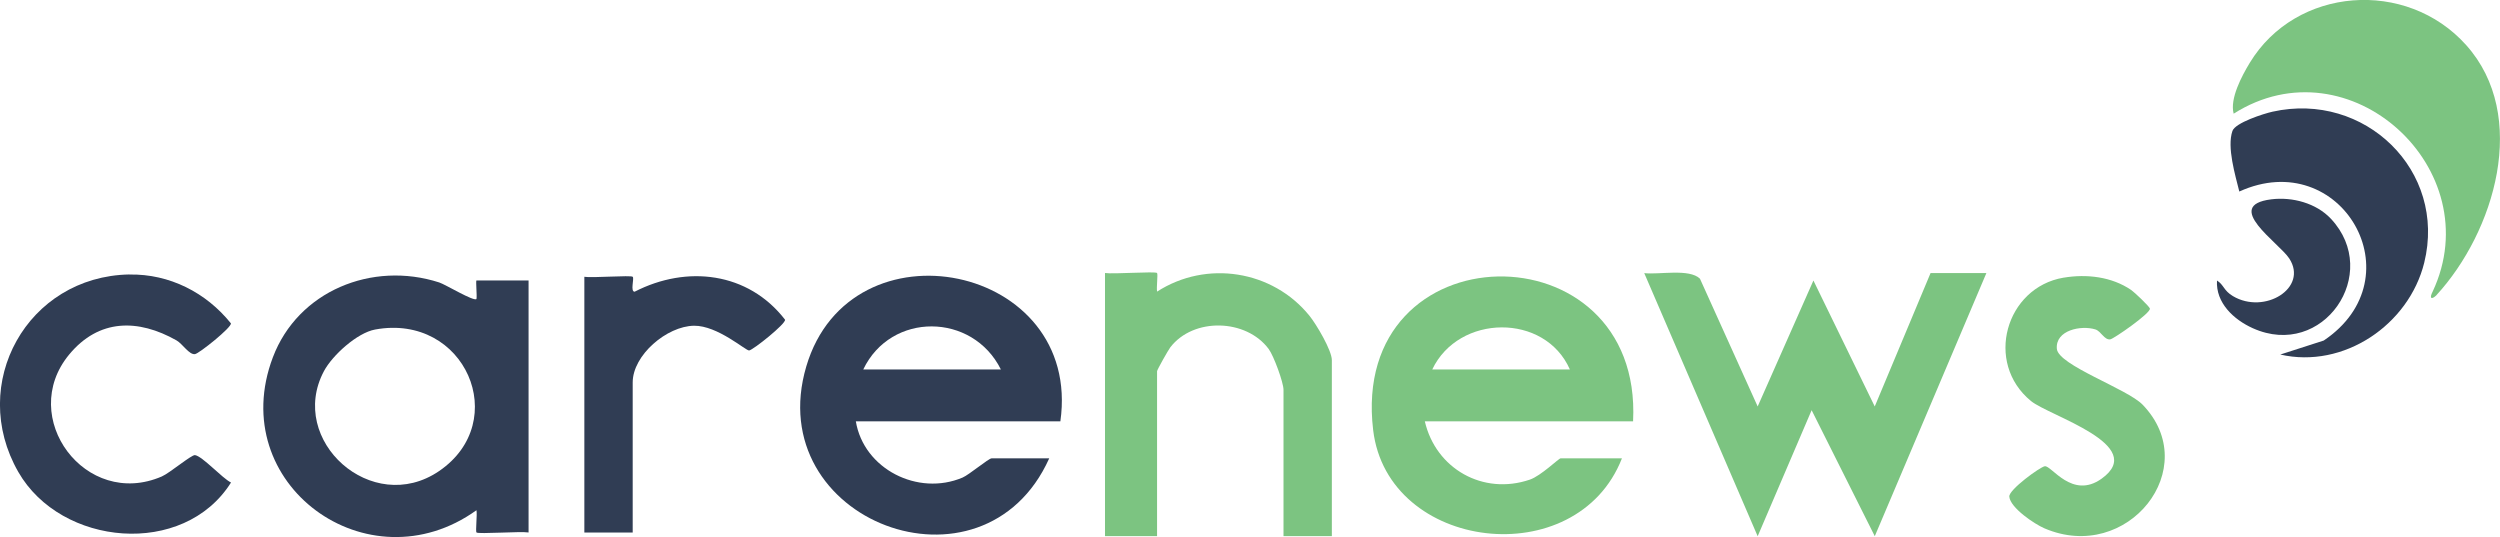
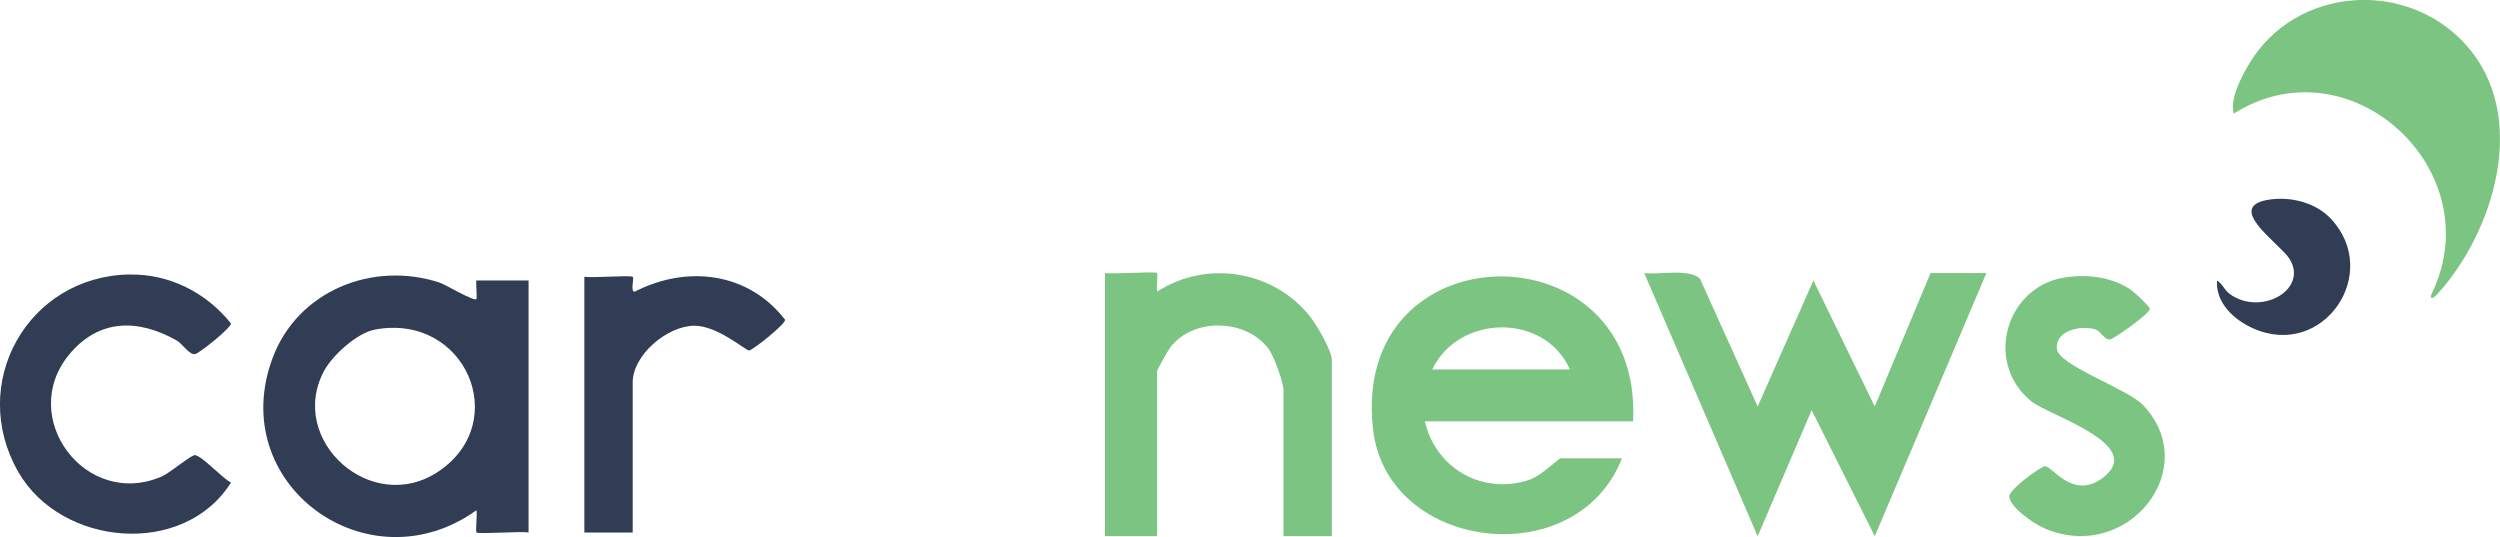
<svg xmlns="http://www.w3.org/2000/svg" id="Calque_2" data-name="Calque 2" viewBox="0 0 672.24 144.42">
  <defs>
    <style>      .cls-1 {        fill: #303d54;      }      .cls-2 {        fill: #7cc481;      }    </style>
  </defs>
  <g id="Calque_1-2" data-name="Calque 1">
    <path class="cls-1" d="M128.13,75.42c-.25,0,.18,4.19-.01,4.98-.66.76-8.34-3.91-10.02-4.45-18.03-5.83-37.99,2.32-44.73,20.14-12.91,34.11,25.59,62.03,54.75,41.11.24,1.22-.3,5.67.01,5.98.49.49,11.88-.36,14,0v-67.76h-14ZM118.07,126.67c-18.04,12.3-40.85-8.24-30.97-26.86,2.26-4.26,8.92-10.31,13.76-11.2,24.24-4.46,36.79,24.71,17.21,38.06Z" />
    <path class="cls-2" d="M369.24,115.67c3.91,32.61,54.72,38.7,66.89,7.58h-16.5c-.5,0-5.23,4.68-8.26,5.72-12.6,4.3-25.3-2.95-28.24-15.68h56c2.68-52.78-76.4-51.87-69.89,2.38ZM385.13,99.34c7.09-14.91,30.29-15.24,37,0h-37Z" />
-     <path class="cls-1" d="M216.81,98.52c-12.29,41.63,47.59,64.17,65.32,24.73h-15.5c-.79,0-6.05,4.43-7.81,5.17-11.98,5.08-26.57-2.3-28.69-15.13h55c5.99-42.38-56.48-54.87-68.32-14.77ZM232.13,99.34c7.43-15.54,29.38-15.32,37,0h-37Z" />
    <path class="cls-2" d="M534.13,73.43l-30.01,70.75-16.98-33.88-14.51,33.89-30.5-70.75c3.92.48,12.12-1.3,14.98,1.5l15.52,34.36,14.99-33.87,16.49,33.87,15.01-35.87h15Z" />
    <path class="cls-2" d="M311.13,73.43c.28.29-.21,3.89.01,4.98,13.26-8.55,31.05-5.76,40.97,6.5,1.85,2.28,6.02,9.31,6.02,11.93v47.33h-13v-39.36c0-1.94-2.6-9.09-3.99-10.97-6.05-8.14-20.23-8.54-26.45-.44-.54.7-3.56,6.05-3.56,6.42v44.34h-14v-70.75c2.12.36,13.51-.5,14,0Z" />
    <path class="cls-2" d="M655.13,79.41c-1.41,1.32-1.92.76-1-1,15.42-32.88-22.41-67.58-53.51-47.84-1.07-4.03,2.16-10.08,4.31-13.64,12.42-20.53,42.17-22.73,58.21-4.81,17.06,19.05,7.64,50.25-8.02,67.28Z" />
    <path class="cls-1" d="M34.8,73.82c10.77-.2,20.65,4.86,27.29,13.13.24,1.08-8.53,8.1-9.65,8.27-1.57.24-3.34-2.76-4.98-3.69-10.29-5.82-20.86-5.87-28.86,3.8-13.98,16.9,4.41,41.66,24.91,32.79,2.16-.94,7.99-5.88,8.92-5.74,2.03.3,7.29,6.19,9.69,7.37-12.74,20.24-45.7,17.19-57.19-2.83-13.62-23.73,2.41-52.61,29.86-53.12Z" />
    <path class="cls-2" d="M554.87,74.67c6.21-1.05,12.96-.27,18.2,3.31.88.6,4.9,4.43,5.03,4.99.27,1.22-9.72,8.14-10.65,8.28-1.6.24-2.49-2.2-4.01-2.67-3.81-1.19-10.81.18-10.36,5.23.4,4.41,18.92,10.74,23.05,15,16.45,16.98-4,42.87-26.38,33.26-2.7-1.16-9.19-5.51-9.46-8.53-.17-1.85,8.28-7.98,9.54-8.17,1.8-.28,7.36,9.03,15.29,3.34,12.63-9.06-14.05-16.83-19-20.88-12.58-10.3-6.8-30.53,8.76-33.17Z" />
-     <path class="cls-1" d="M613.14,95.34l11.7-3.77c25.23-16.91,4.68-52.5-22.7-40.07-1.09-4.43-3.36-11.91-1.85-16.28.77-2.23,8.42-4.66,10.79-5.19,24.74-5.52,46.92,15.82,40.78,40.63-4.14,16.7-21.69,28.59-38.72,24.67Z" />
    <path class="cls-1" d="M157.13,74.43c2.02.35,12.56-.48,13.01,0s-.72,4,.51,4.01c14.02-7.22,30.55-5.29,40.45,7.53.24,1.08-8.53,8.1-9.66,8.27-.85.13-8.46-6.73-14.82-6.65-7.3.1-16.49,7.89-16.49,15.25v40.36h-13v-68.75Z" />
    <path class="cls-1" d="M626.78,58.83c13.76,14.71-2.14,37.94-21.02,29.42-5.11-2.3-9.98-6.81-9.62-12.82,1.9,1.2,1.76,2.69,4.28,4.19,8.5,5.06,20.33-2.18,15.15-10.12-2.74-4.21-18.05-14.24-4.85-15.9,5.66-.71,12.11,1.01,16.06,5.23Z" />
  </g>
</svg>